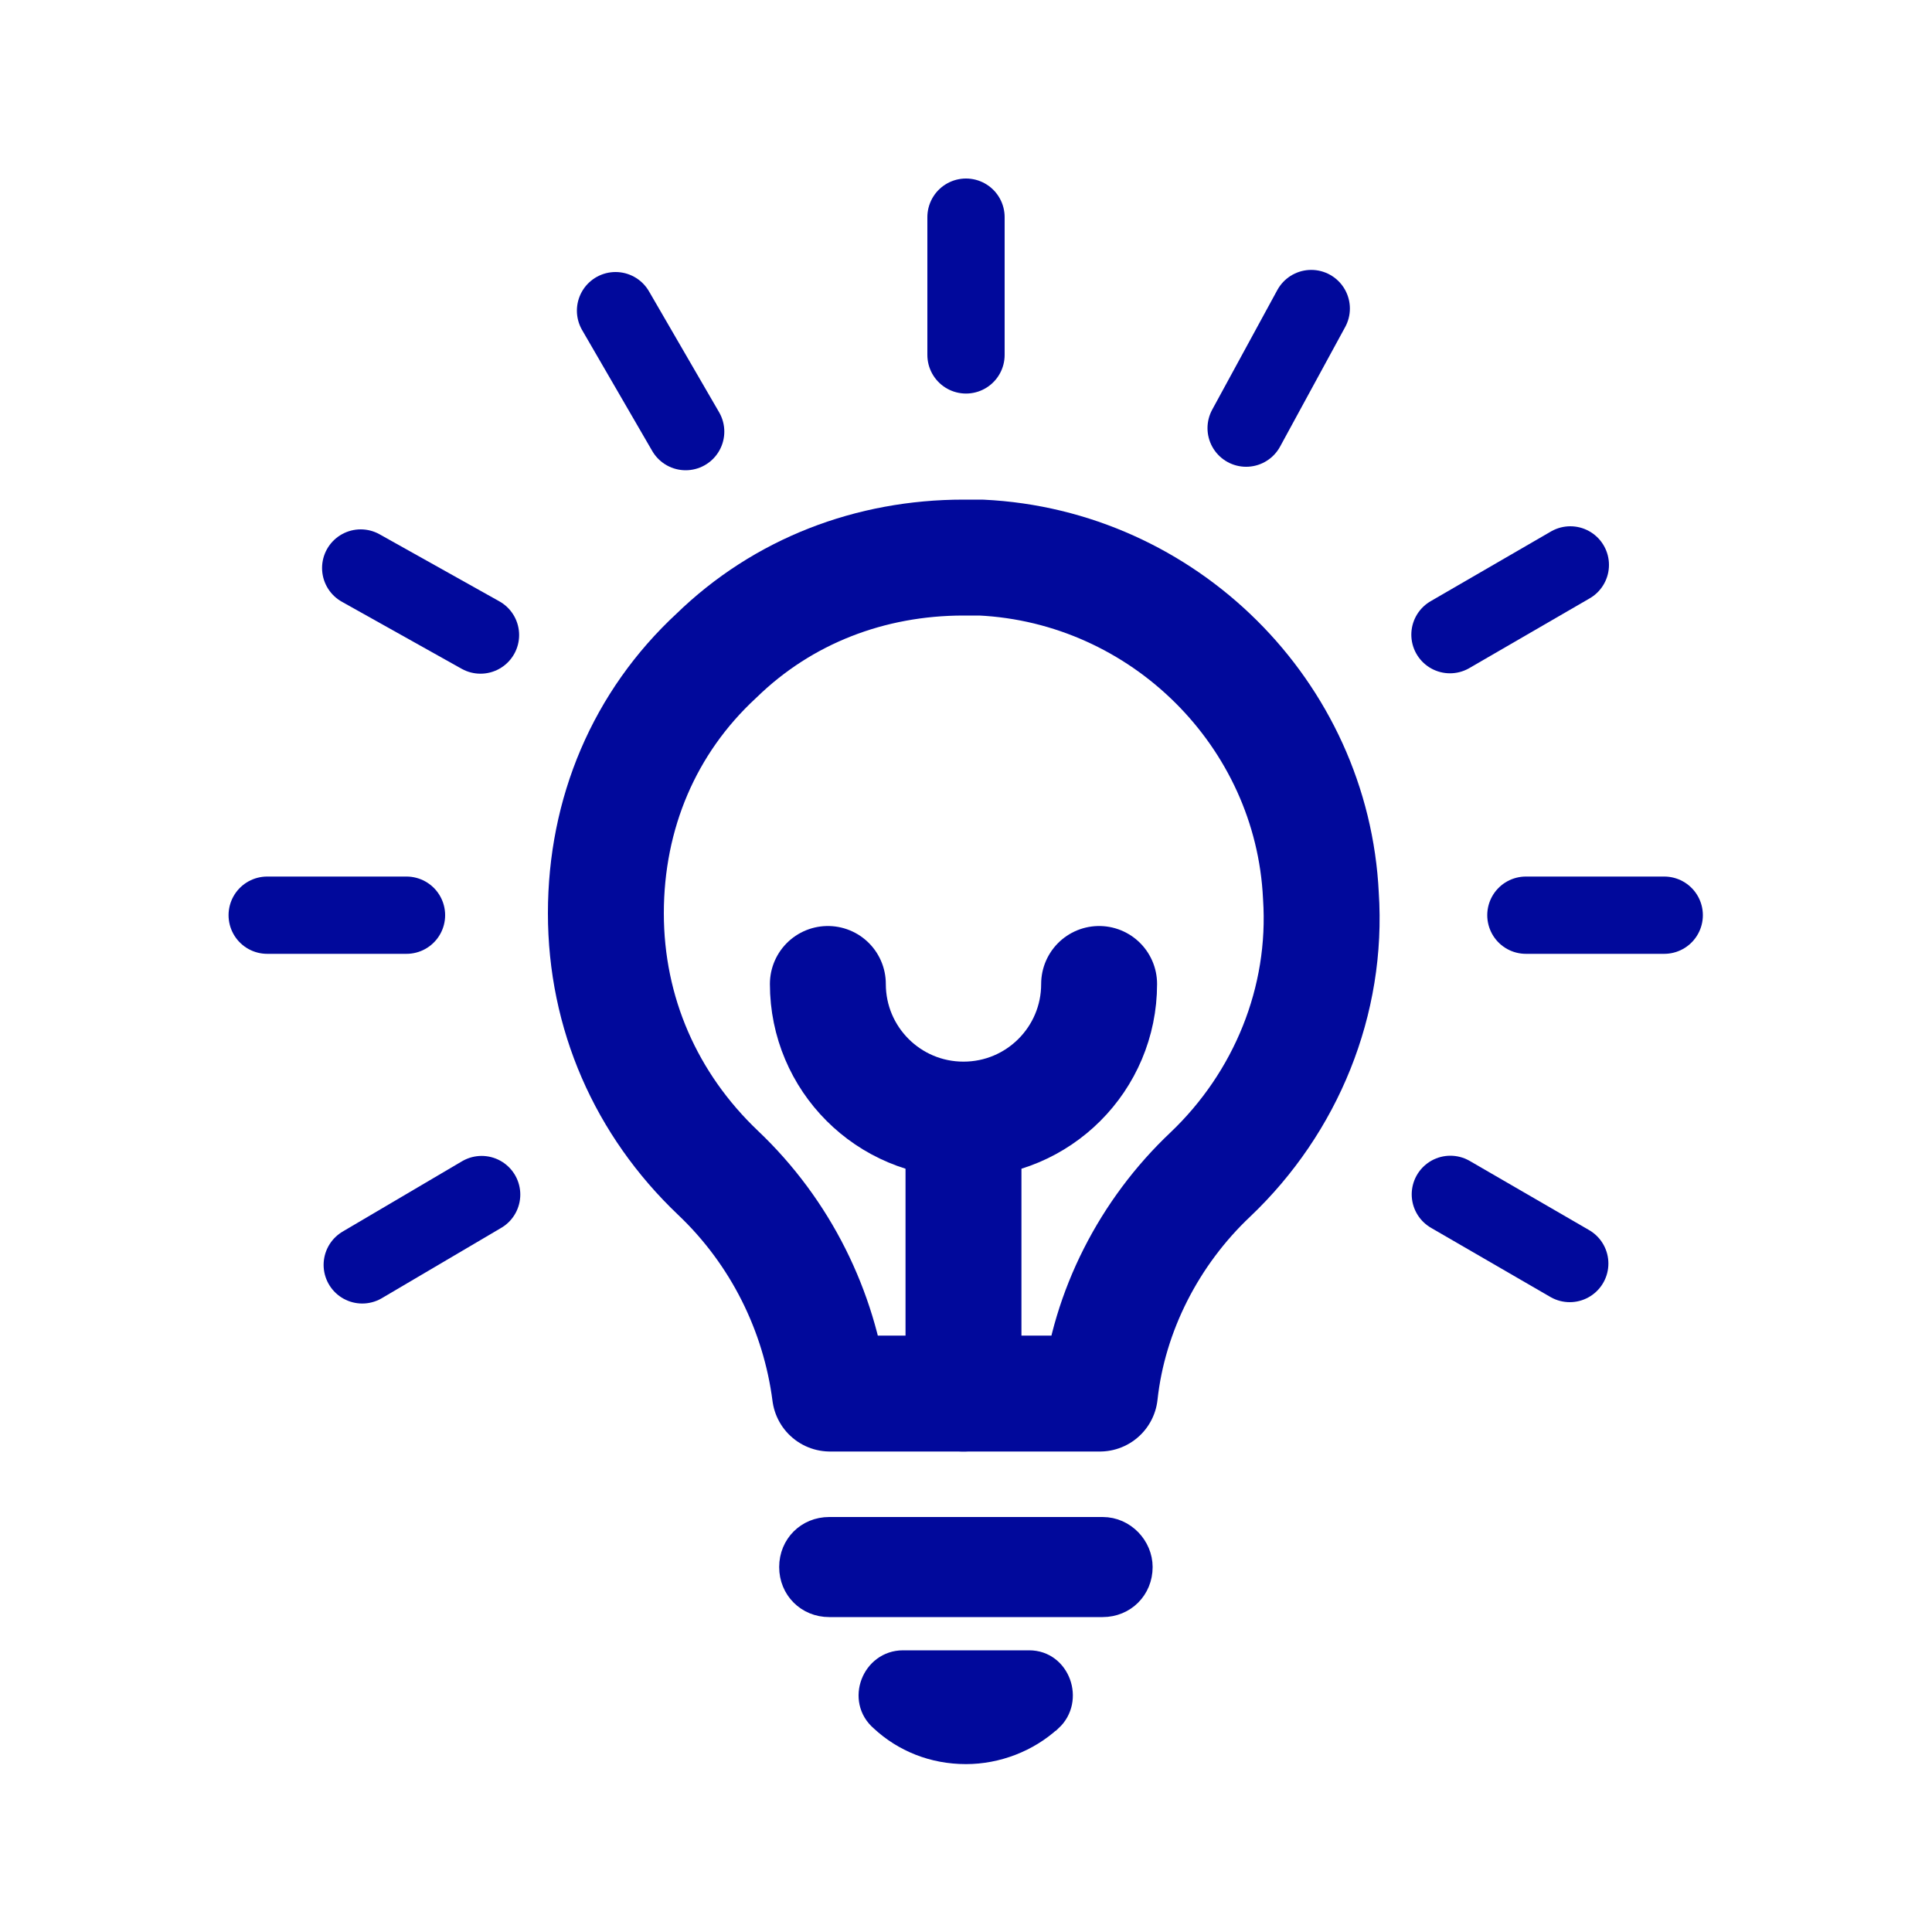
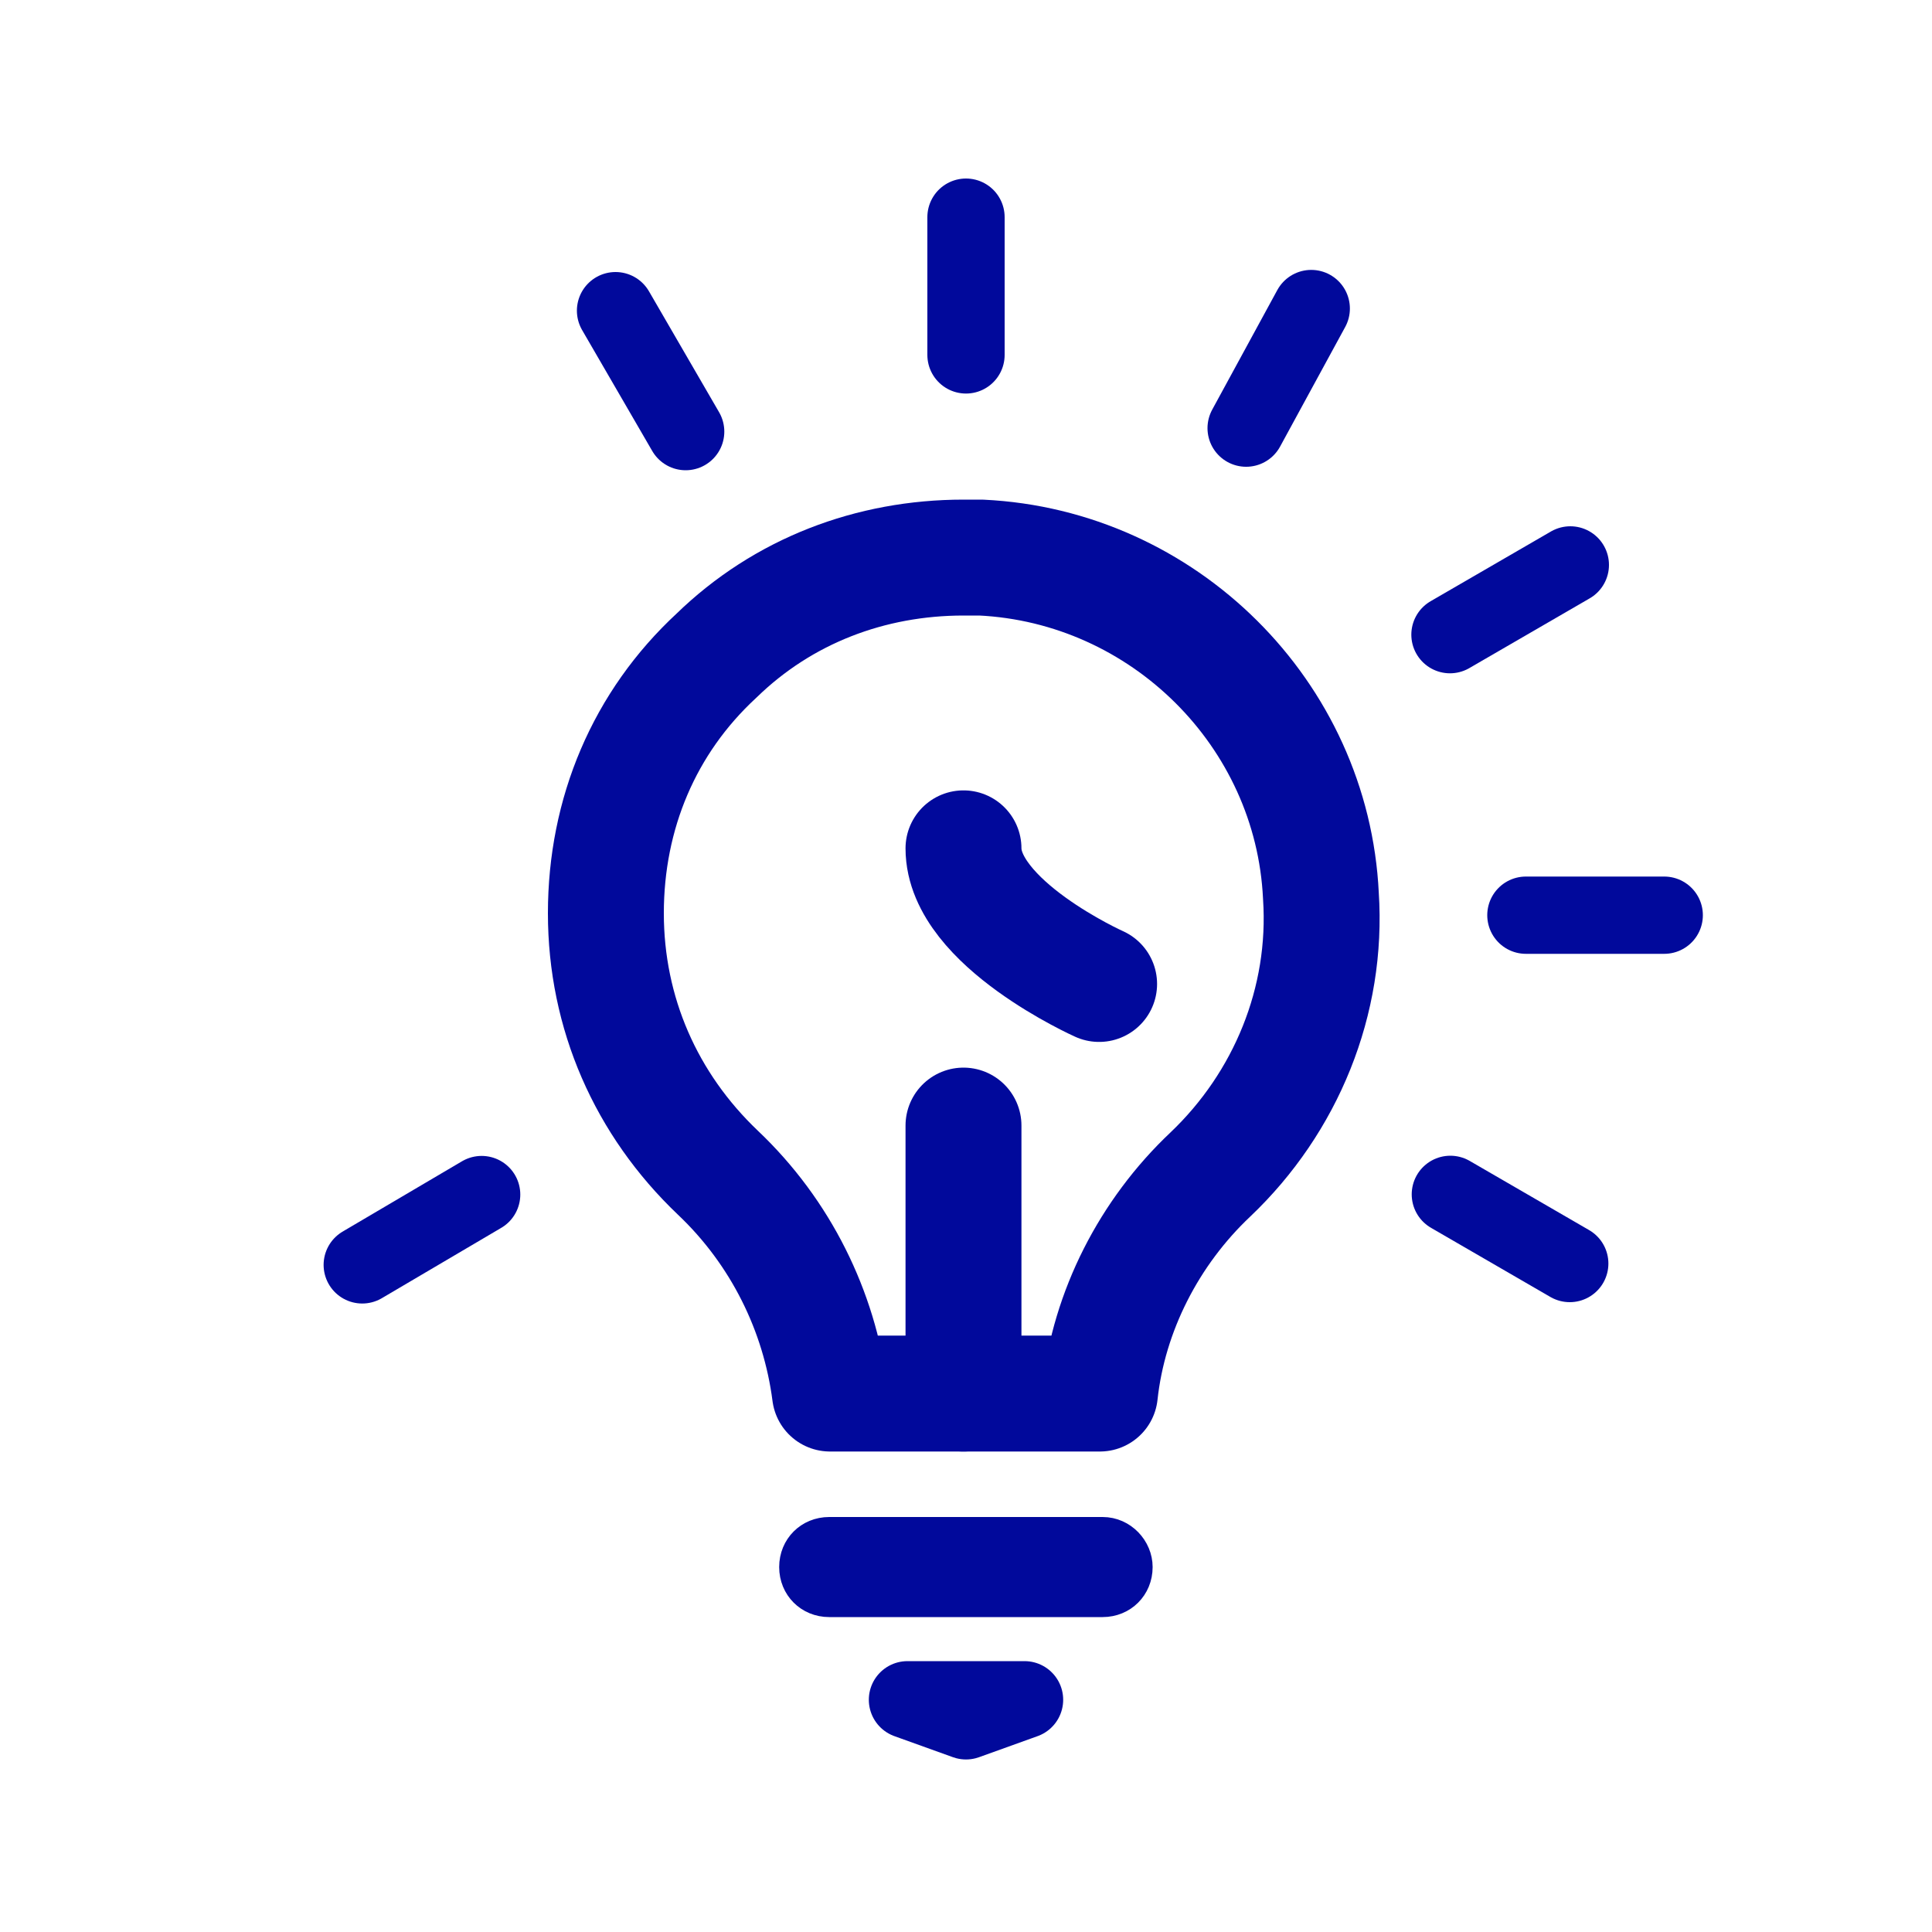
<svg xmlns="http://www.w3.org/2000/svg" id="Ontwikkeling" viewBox="0 0 100 100">
  <defs>
    <style>
      .cls-1 {
        stroke-miterlimit: 10;
      }

      .cls-1, .cls-2, .cls-3, .cls-4 {
        fill: none;
        stroke: #01099b;
      }

      .cls-2 {
        stroke-width: 4px;
      }

      .cls-2, .cls-3, .cls-4 {
        stroke-linejoin: round;
      }

      .cls-2, .cls-4 {
        stroke-linecap: round;
      }

      .cls-3, .cls-4 {
        stroke-width: 6px;
      }
    </style>
  </defs>
  <path class="cls-3" d="M47.77,72.13h-4.81c-.55-4.26-2.54-8.34-5.8-11.43-3.72-3.54-5.8-8.26-5.8-13.43s1.99-9.88,5.72-13.33c3.45-3.36,7.98-5.08,12.79-5.08h.91c9.43.45,17.14,8.07,17.59,17.51.36,5.44-1.81,10.7-5.72,14.42h0c-3.17,2.99-5.26,7.08-5.72,11.34h-9.16Z" />
  <path class="cls-1" d="M59.16,81.11c0,1.18-.91,2.09-2.09,2.09h-14.15c-1.18,0-2.09-.91-2.09-2.09s.91-2.09,2.09-2.09h14.15c1.18,0,2.09,1,2.09,2.09Z" />
-   <path class="cls-1" d="M54.44,89.09c-1.18,1.09-2.81,1.72-4.44,1.72-1.72,0-3.27-.63-4.44-1.72-1.27-1.09-.45-3.17,1.18-3.17h6.53c1.63,0,2.36,2.08,1.18,3.17h0Z" />
-   <path class="cls-4" d="M56.89,50.93c0,3.88-3.14,7.02-7.02,7.02s-7.02-3.14-7.02-7.02" />
+   <path class="cls-4" d="M56.89,50.93s-7.02-3.14-7.02-7.02" />
  <line class="cls-4" x1="49.87" y1="72.13" x2="49.87" y2="58.26" />
  <polyline class="cls-2" points="81.25 65.4 81.25 65.4 75.07 61.82" />
  <line class="cls-2" x1="24.93" y1="61.83" x2="18.75" y2="65.47" />
-   <line class="cls-2" x1="21.04" y1="47.37" x2="13.83" y2="47.37" />
  <line class="cls-2" x1="56.89" y1="81.11" x2="42.92" y2="81.11" />
  <polygon class="cls-2" points="46.97 87.98 53.03 87.98 50 89.07 46.97 87.98" />
-   <line class="cls-2" x1="24.87" y1="32.87" x2="18.67" y2="29.4" />
  <line class="cls-2" x1="35.49" y1="22.34" x2="31.86" y2="16.08" />
  <line class="cls-2" x1="50" y1="18.37" x2="50" y2="11.24" />
  <line class="cls-2" x1="64.5" y1="22.16" x2="67.87" y2="15.97" />
  <line class="cls-2" x1="81.28" y1="29.24" x2="75.05" y2="32.85" />
  <line class="cls-2" x1="78.98" y1="47.37" x2="86.14" y2="47.37" />
</svg>